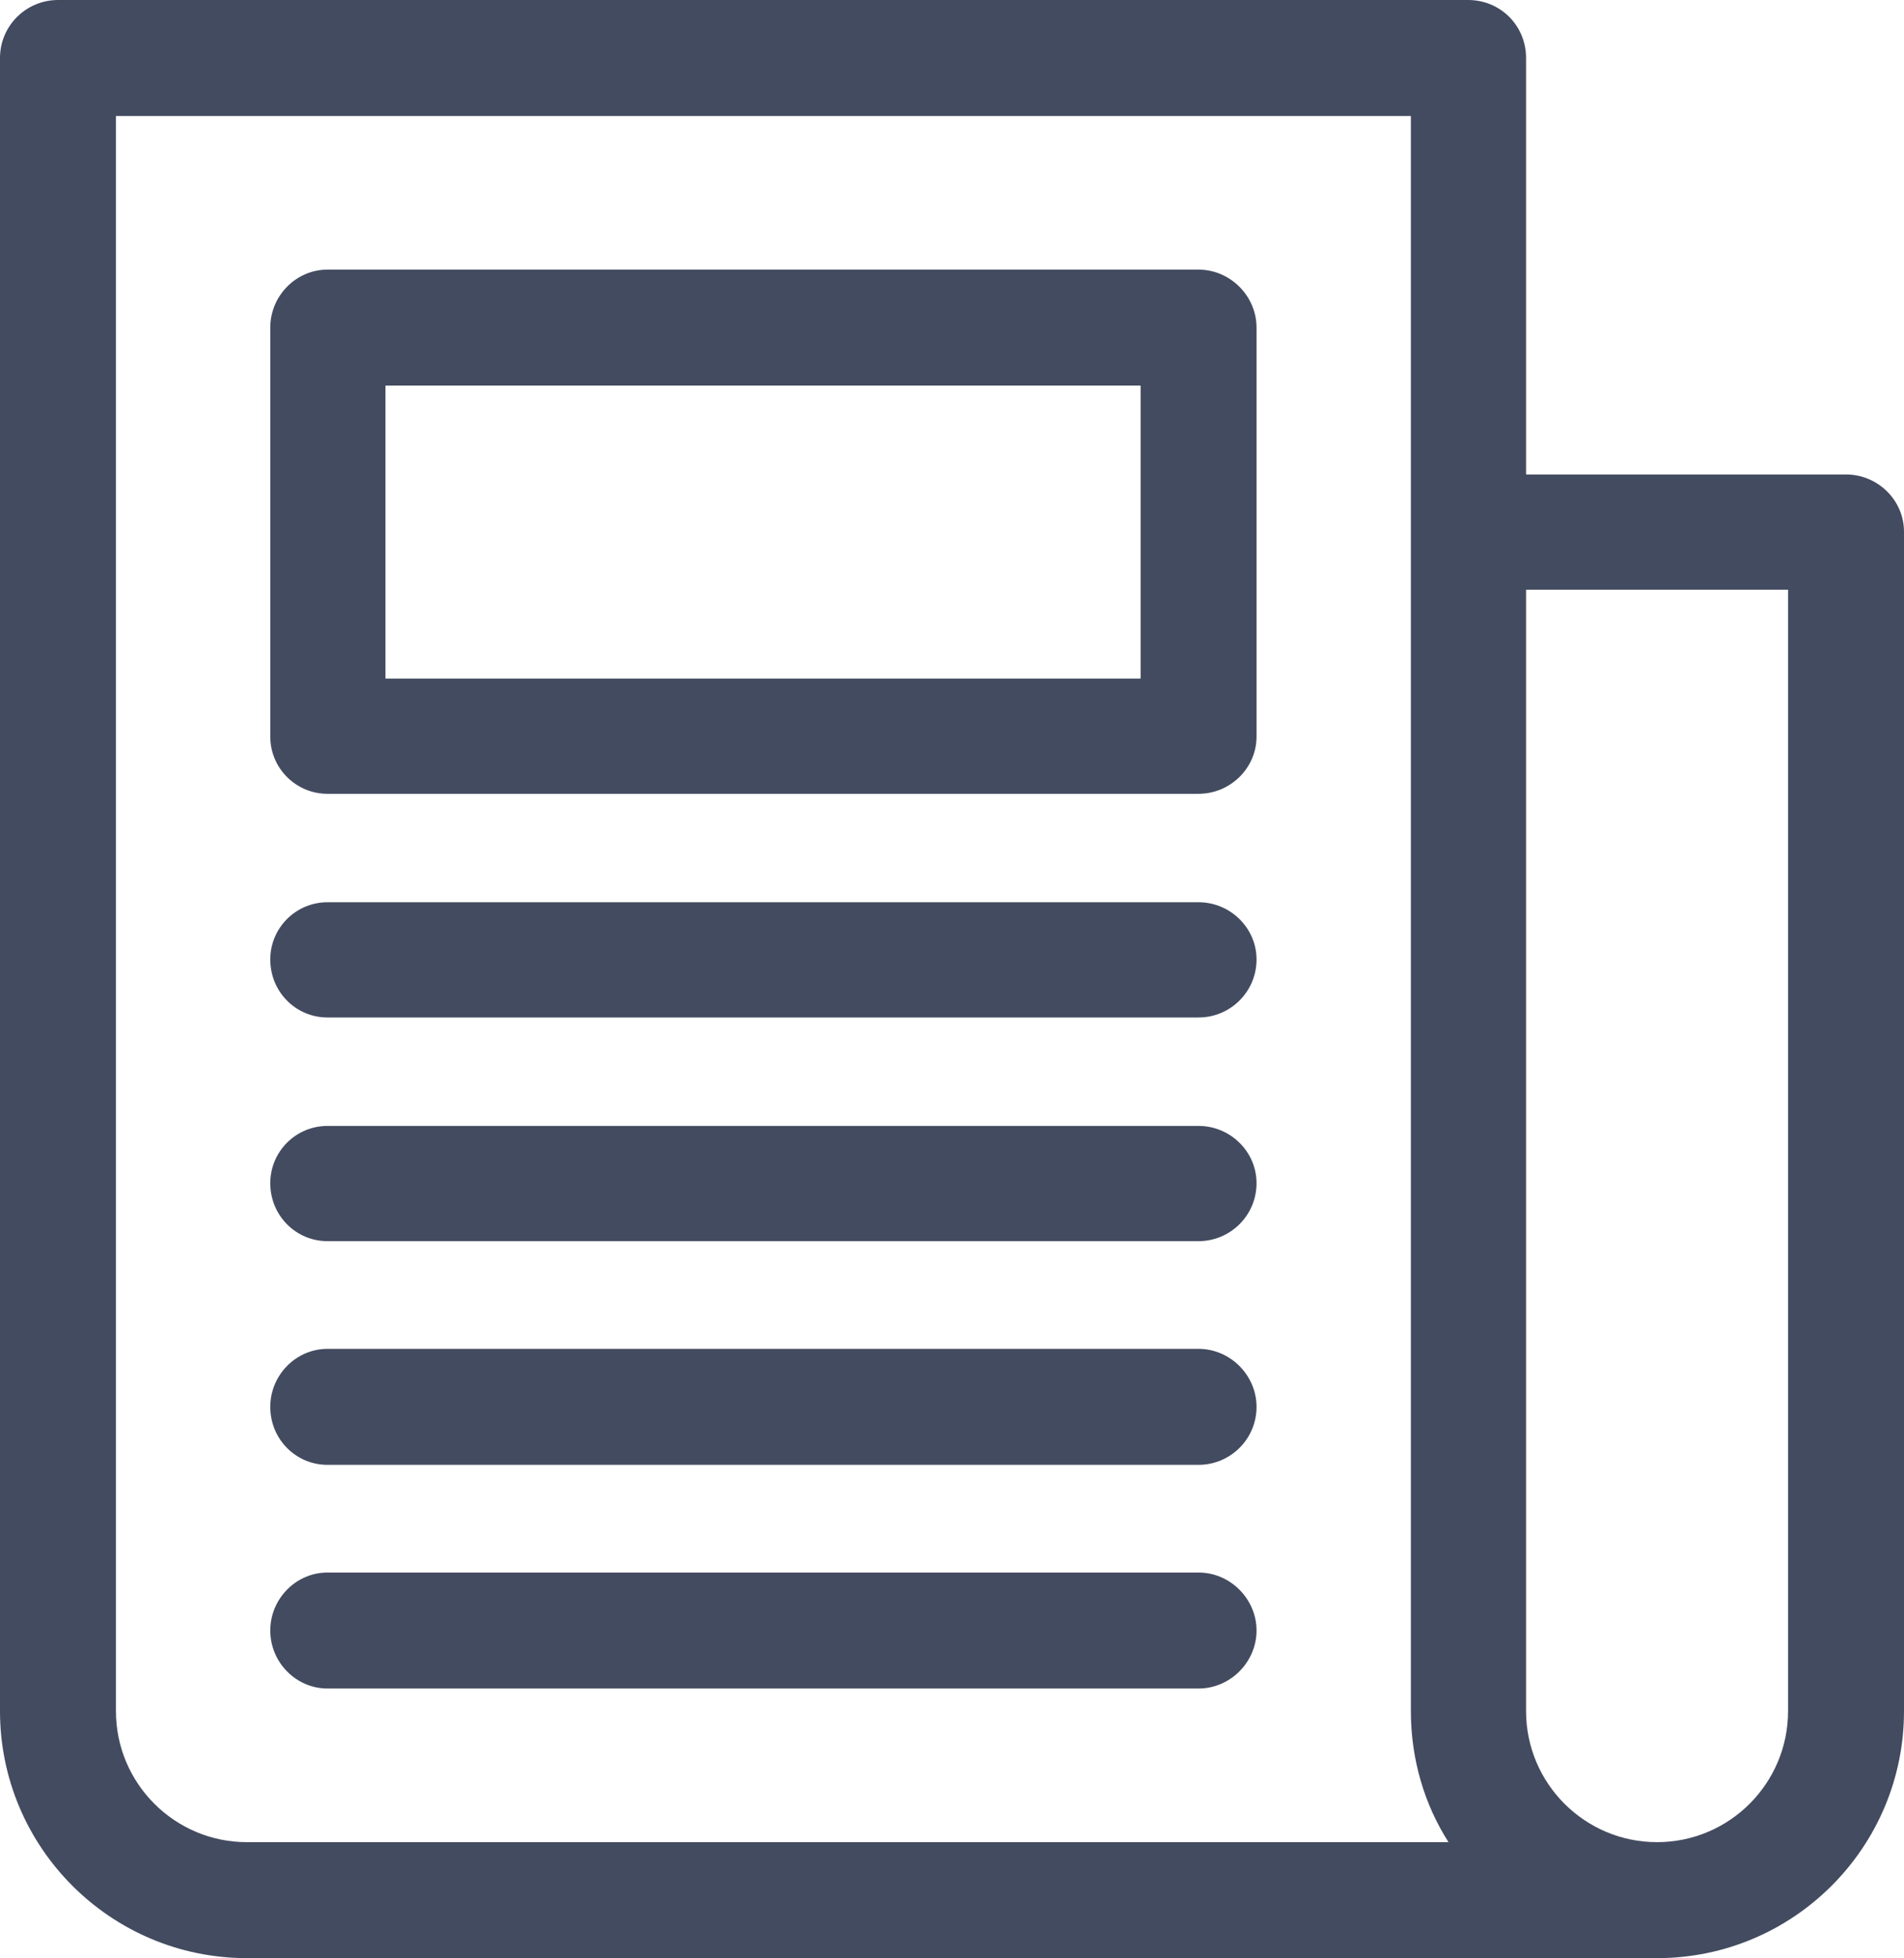
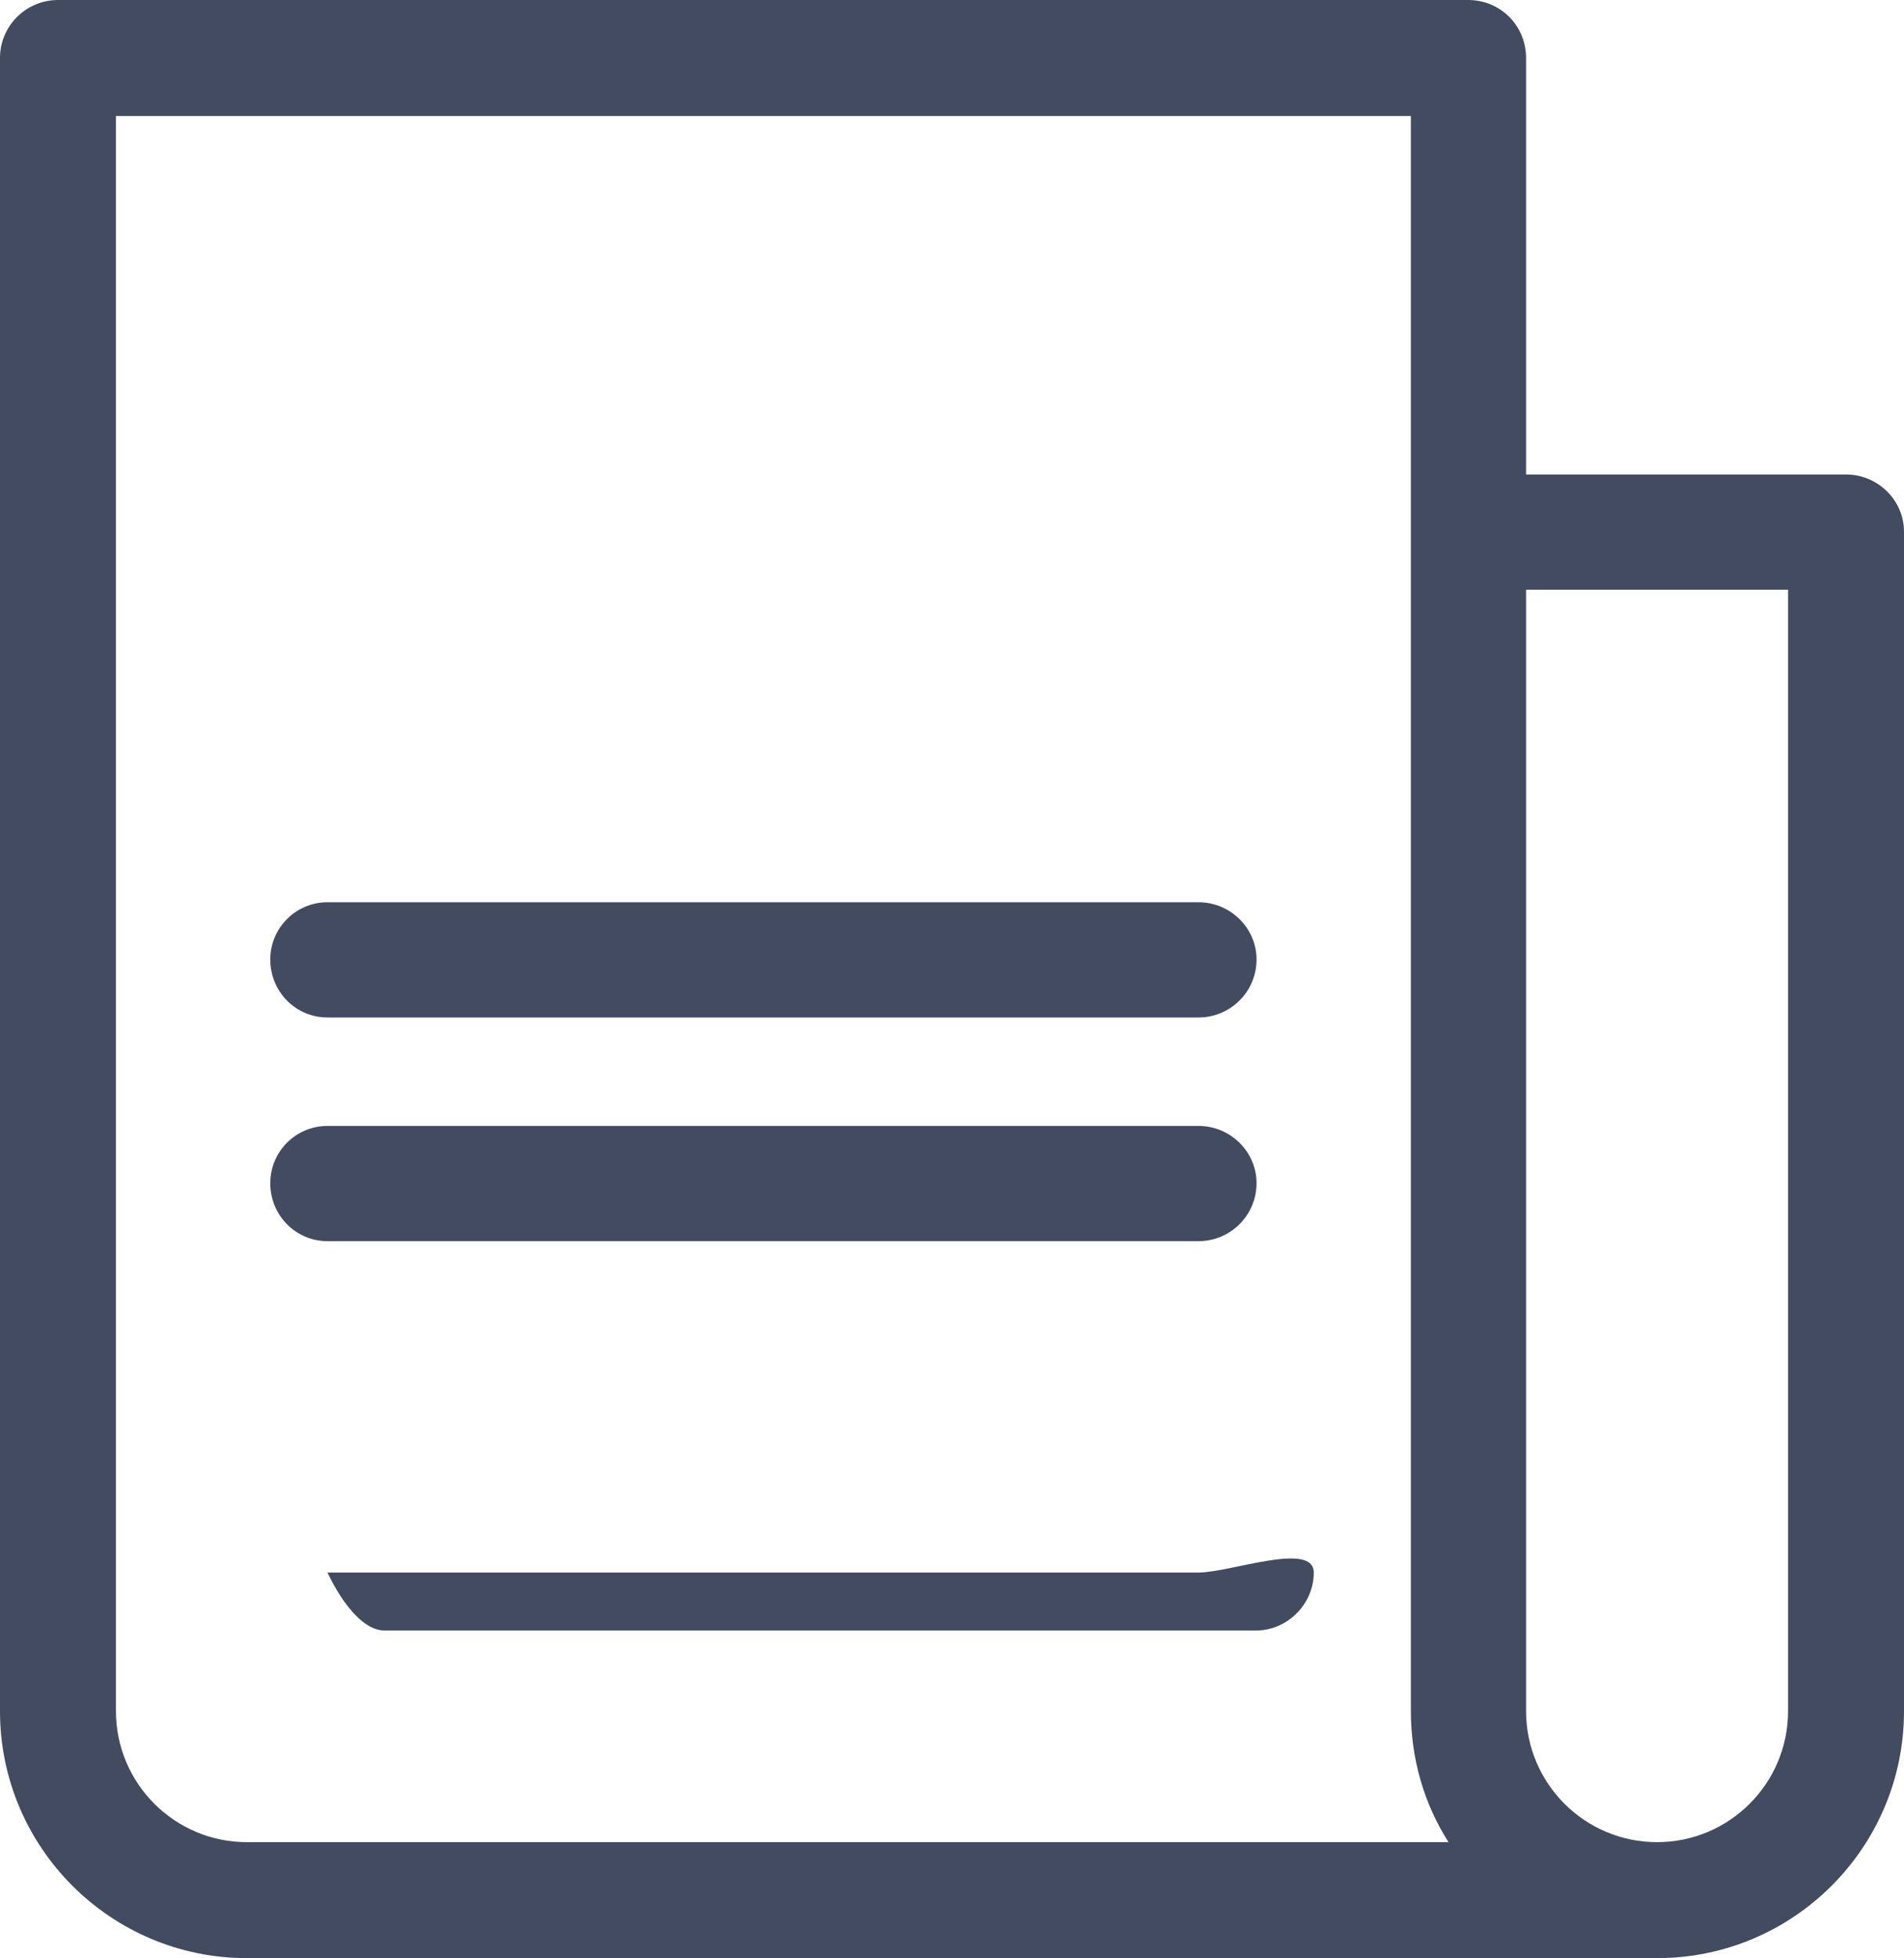
<svg xmlns="http://www.w3.org/2000/svg" version="1.1" id="Layer_1" x="0px" y="0px" width="25.29px" height="26px" viewBox="0 0 25.29 26" enable-background="new 0 0 25.29 26" xml:space="preserve">
  <path fill-rule="evenodd" clip-rule="evenodd" fill="#434B60" d="M3.28,24.46c-0.96,0-1.74-0.78-1.74-1.74V1.54h17.2v21.18  c0,0.64,0.18,1.24,0.5,1.74H3.28z M23.75,22.72c0,0.96-0.78,1.74-1.74,1.74s-1.74-0.78-1.74-1.74V7.83h3.48V22.72z M24.52,6.3h-4.25  V0.77C20.27,0.34,19.93,0,19.5,0H0.77C0.35,0,0,0.34,0,0.77v21.95C0,24.53,1.47,26,3.28,26h18.73c1.81,0,3.28-1.47,3.28-3.28V7.06  C25.29,6.64,24.94,6.3,24.52,6.3z" />
-   <path fill-rule="evenodd" clip-rule="evenodd" fill="#434B60" d="M15.15,9.01H5.12V5.12h10.03V9.01z M15.92,3.58H4.35  c-0.42,0-0.76,0.35-0.76,0.77v5.43c0,0.42,0.34,0.76,0.76,0.76h11.57c0.42,0,0.77-0.34,0.77-0.76V4.35  C16.69,3.93,16.34,3.58,15.92,3.58z" />
-   <path fill="#434B60" d="M15.92,20.88H4.35c-0.42,0-0.76,0.35-0.76,0.77s0.34,0.77,0.76,0.77h11.57c0.42,0,0.77-0.35,0.77-0.77  S16.34,20.88,15.92,20.88z" />
-   <path fill="#434B60" d="M15.92,17.91H4.35c-0.42,0-0.76,0.35-0.76,0.77c0,0.43,0.34,0.77,0.76,0.77h11.57  c0.42,0,0.77-0.34,0.77-0.77C16.69,18.26,16.34,17.91,15.92,17.91z" />
+   <path fill="#434B60" d="M15.92,20.88H4.35s0.34,0.77,0.76,0.77h11.57c0.42,0,0.77-0.35,0.77-0.77  S16.34,20.88,15.92,20.88z" />
  <path fill="#434B60" d="M15.92,14.95H4.35c-0.42,0-0.76,0.34-0.76,0.76c0,0.43,0.34,0.77,0.76,0.77h11.57  c0.42,0,0.77-0.34,0.77-0.77C16.69,15.29,16.34,14.95,15.92,14.95z" />
  <path fill="#434B60" d="M15.92,11.98H4.35c-0.42,0-0.76,0.34-0.76,0.76c0,0.43,0.34,0.77,0.76,0.77h11.57  c0.42,0,0.77-0.34,0.77-0.77C16.69,12.32,16.34,11.98,15.92,11.98z" />
</svg>